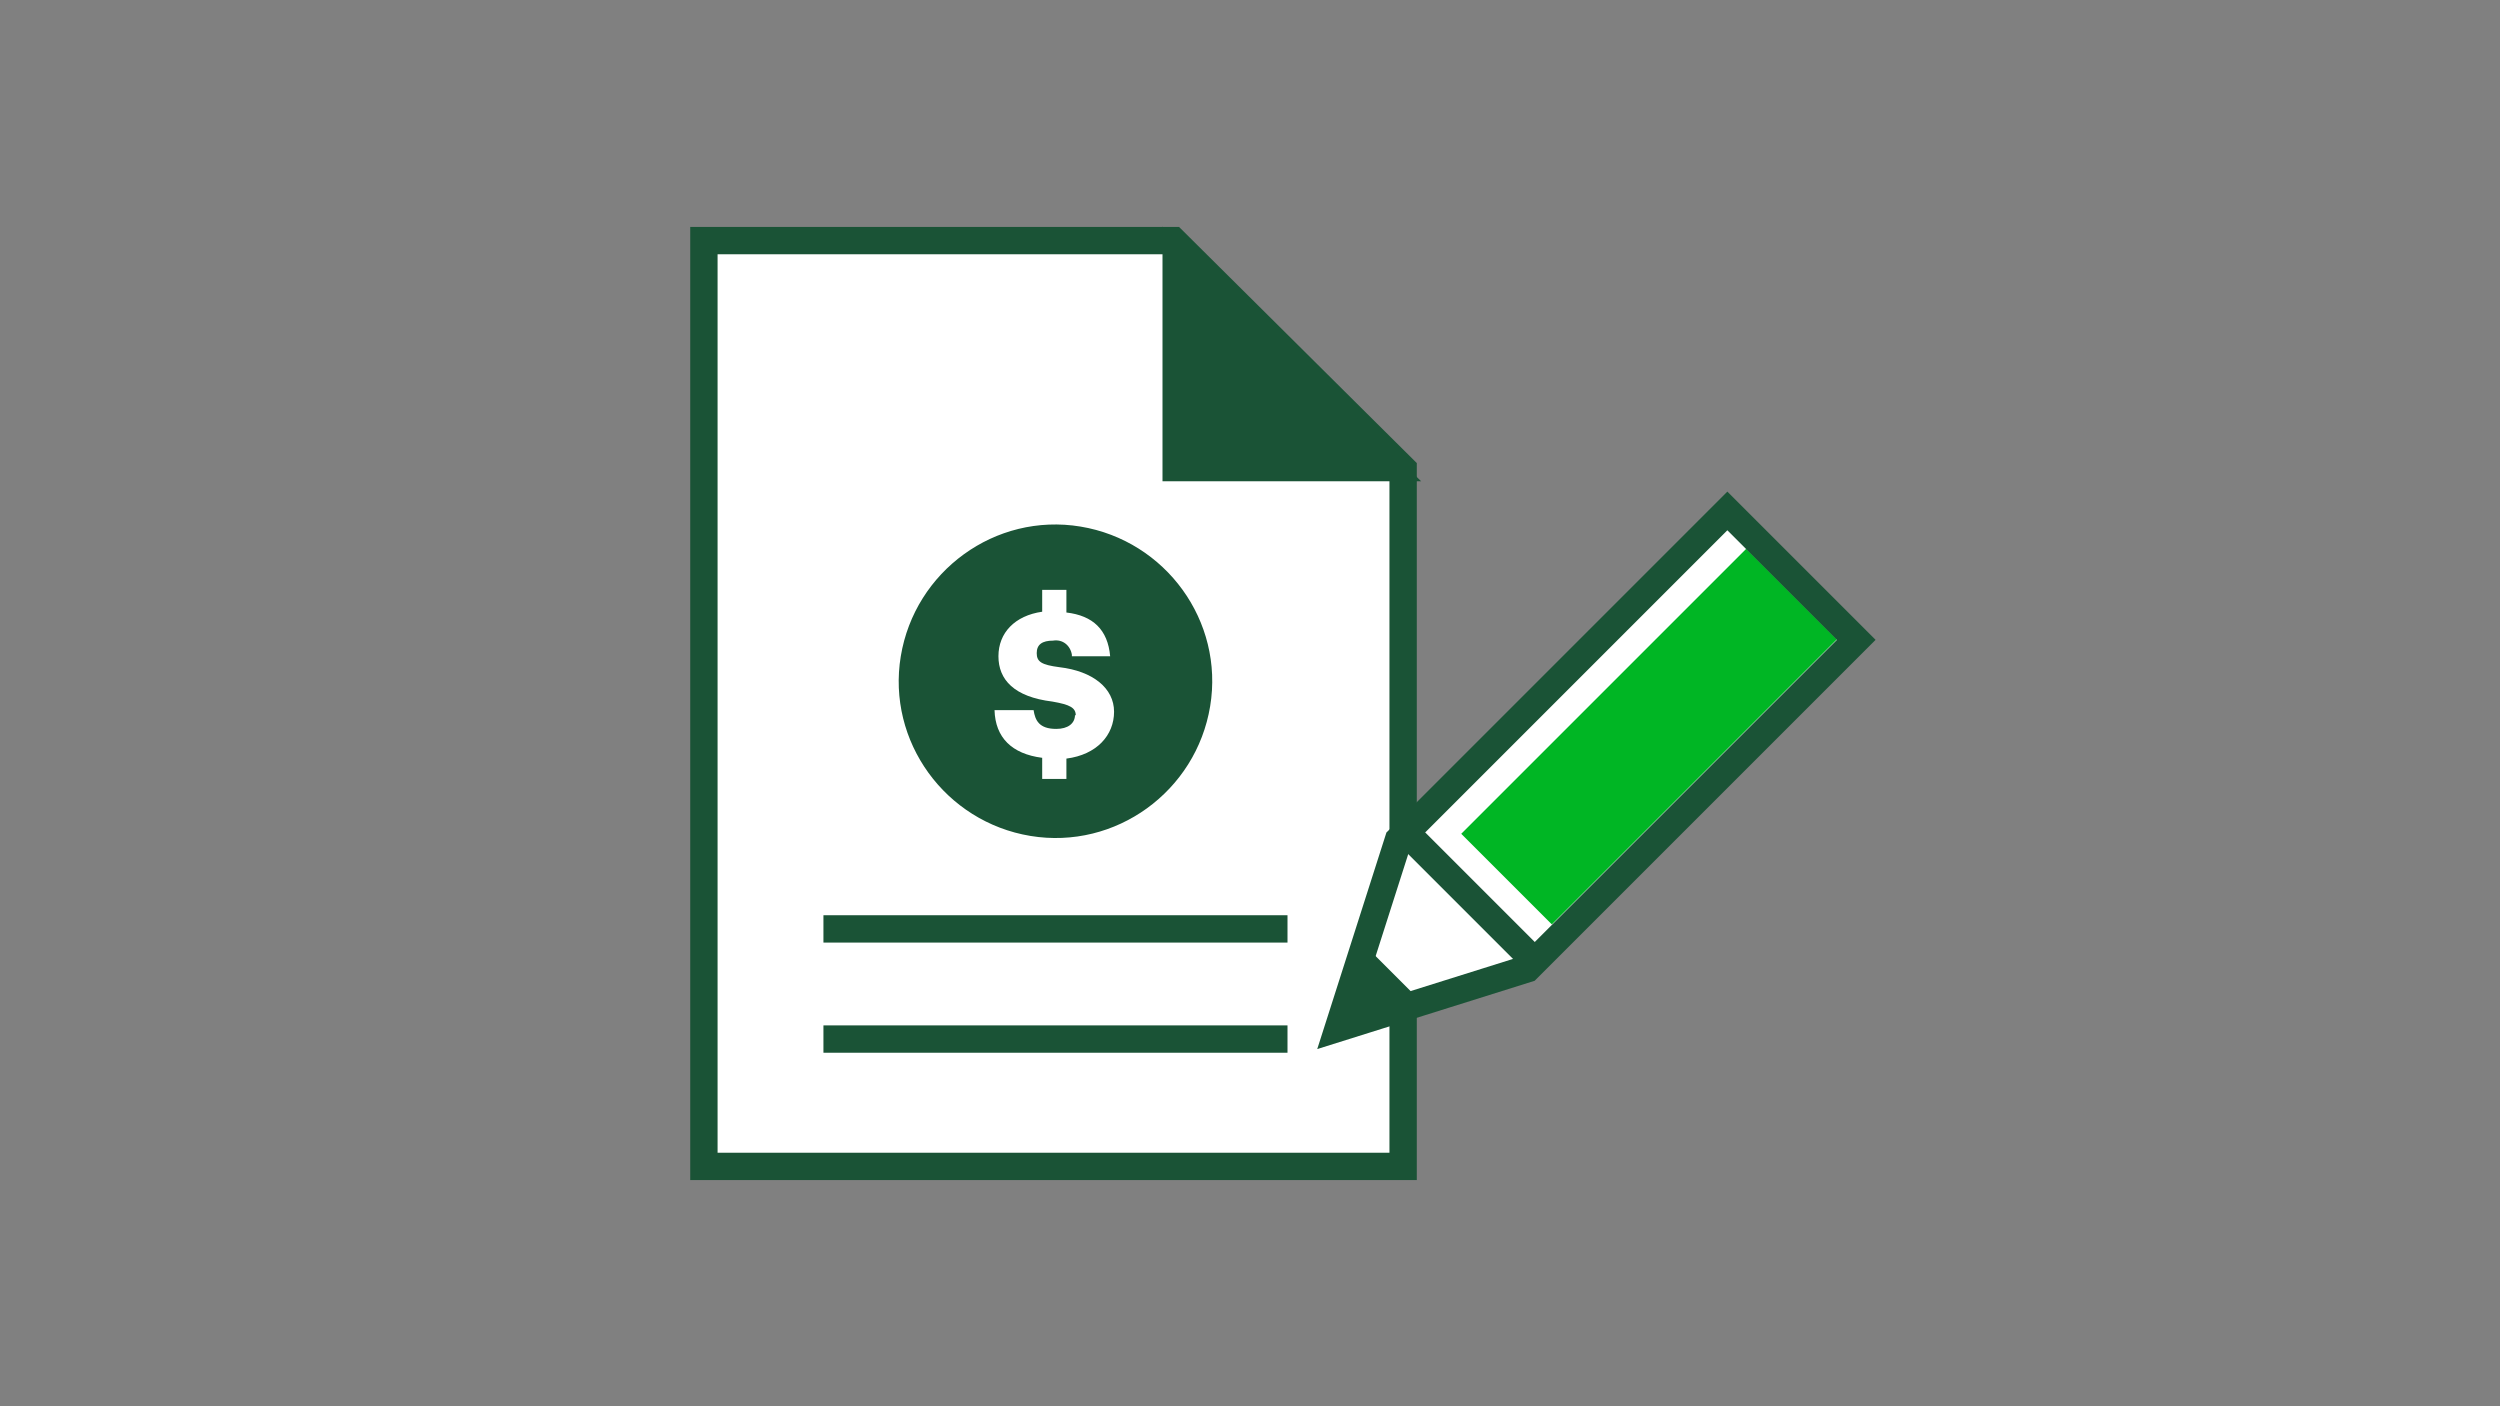
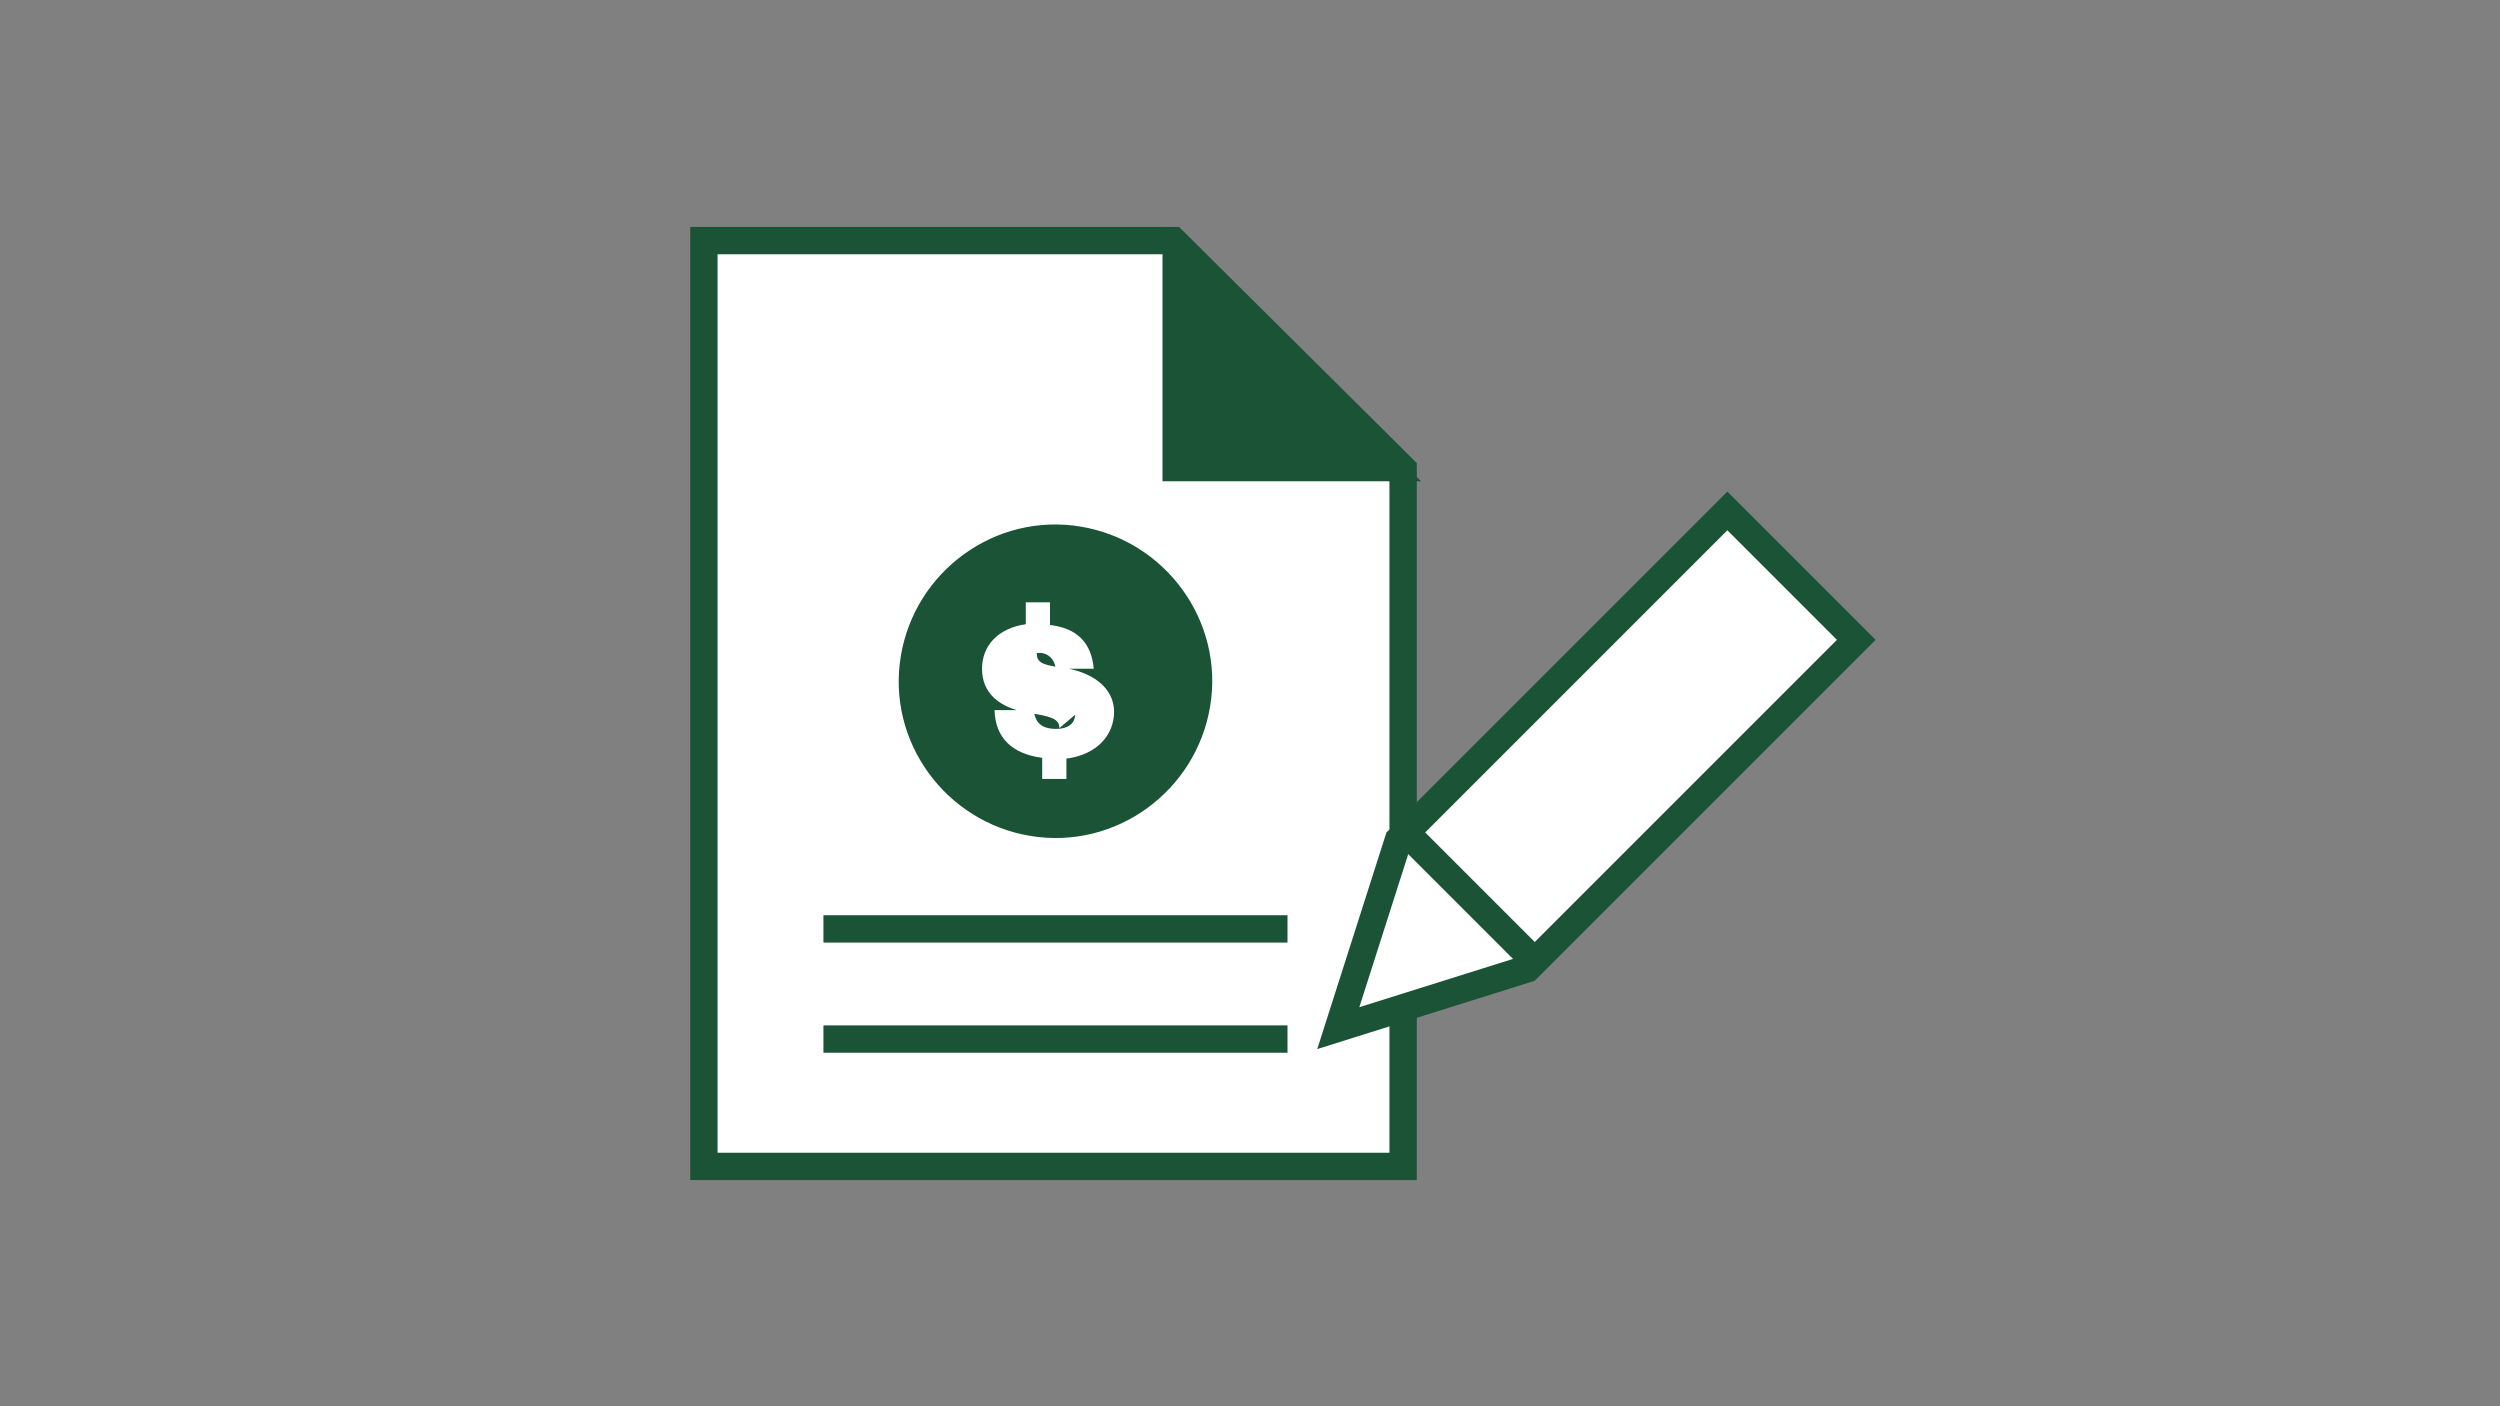
<svg xmlns="http://www.w3.org/2000/svg" id="LINE_ART_STROKE" version="1.1" viewBox="0 0 320 180">
  <rect x="0" y="0" width="320" height="180" fill="#808080" stroke="none" />
  <defs>
    <style>
      .st0 {
        fill: #fff;
      }

      .st1 {
        fill: #1a5336;
      }

      .st2 {
        fill: none;
        stroke: #1a5336;
        stroke-miterlimit: 10;
        stroke-width: 3.5px;
      }

      .st3 {
        fill: #00b624;
      }
    </style>
  </defs>
  <polygon class="st0" points="179.6 149.3 90.1 149.3 90.1 30.8 150.2 30.8 179.6 60 179.6 149.3" />
  <polygon class="st2" points="179.6 149.3 90.1 149.3 90.1 30.8 150.2 30.8 179.6 60 179.6 149.3" />
  <polygon class="st1" points="181.9 61.6 148.8 61.6 148.8 29 181.9 61.6" />
  <line class="st2" x1="105.4" y1="118.9" x2="164.8" y2="118.9" />
  <line class="st2" x1="105.4" y1="133" x2="164.8" y2="133" />
  <path class="st1" d="M115.3,84c1.8-10.9,12.1-18.4,23-16.6,10.9,1.8,18.4,12.1,16.6,23-1.8,10.9-12.1,18.4-23,16.6h0c-10.9-1.8-18.4-12.1-16.6-23Z" />
-   <path class="st0" d="M137.6,91.5c0,1.1-.9,1.8-2.4,1.8-2.2,0-2.7-1.1-2.9-2.4h-5c.1,3.5,2.2,5.6,6.1,6.1v2.7h3.1v-2.6c3.9-.5,6.1-3,6.1-6s-2.7-5.2-7-5.7c-2.3-.3-2.9-.7-2.9-1.8s.7-1.6,2.1-1.6c1.2-.2,2.2.6,2.4,1.8v.2h4.9c-.3-3.4-2.2-5.2-5.6-5.6v-2.9h-3.1v2.8c-3.5.5-5.6,2.7-5.6,5.7s2,5.2,6.9,5.8c2.3.4,3,.8,3,1.8Z" />
+   <path class="st0" d="M137.6,91.5c0,1.1-.9,1.8-2.4,1.8-2.2,0-2.7-1.1-2.9-2.4h-5c.1,3.5,2.2,5.6,6.1,6.1v2.7h3.1v-2.6c3.9-.5,6.1-3,6.1-6s-2.7-5.2-7-5.7c-2.3-.3-2.9-.7-2.9-1.8c1.2-.2,2.2.6,2.4,1.8v.2h4.9c-.3-3.4-2.2-5.2-5.6-5.6v-2.9h-3.1v2.8c-3.5.5-5.6,2.7-5.6,5.7s2,5.2,6.9,5.8c2.3.4,3,.8,3,1.8Z" />
  <polygon class="st0" points="195.5 124 171.3 131.6 179 107.5 221.1 65.4 237.6 81.9 195.5 124" />
-   <rect class="st3" x="185.2" y="86.1" width="51.6" height="16.4" transform="translate(-4.8 176.8) rotate(-45)" />
  <polygon class="st2" points="195.5 124 171.3 131.6 179 107.5 221.1 65.4 237.6 81.9 195.5 124" />
-   <polygon class="st1" points="182 128.3 171.3 131.6 174.7 121 182 128.3" />
  <line class="st2" x1="180" y1="106.6" x2="196.3" y2="122.9" />
</svg>